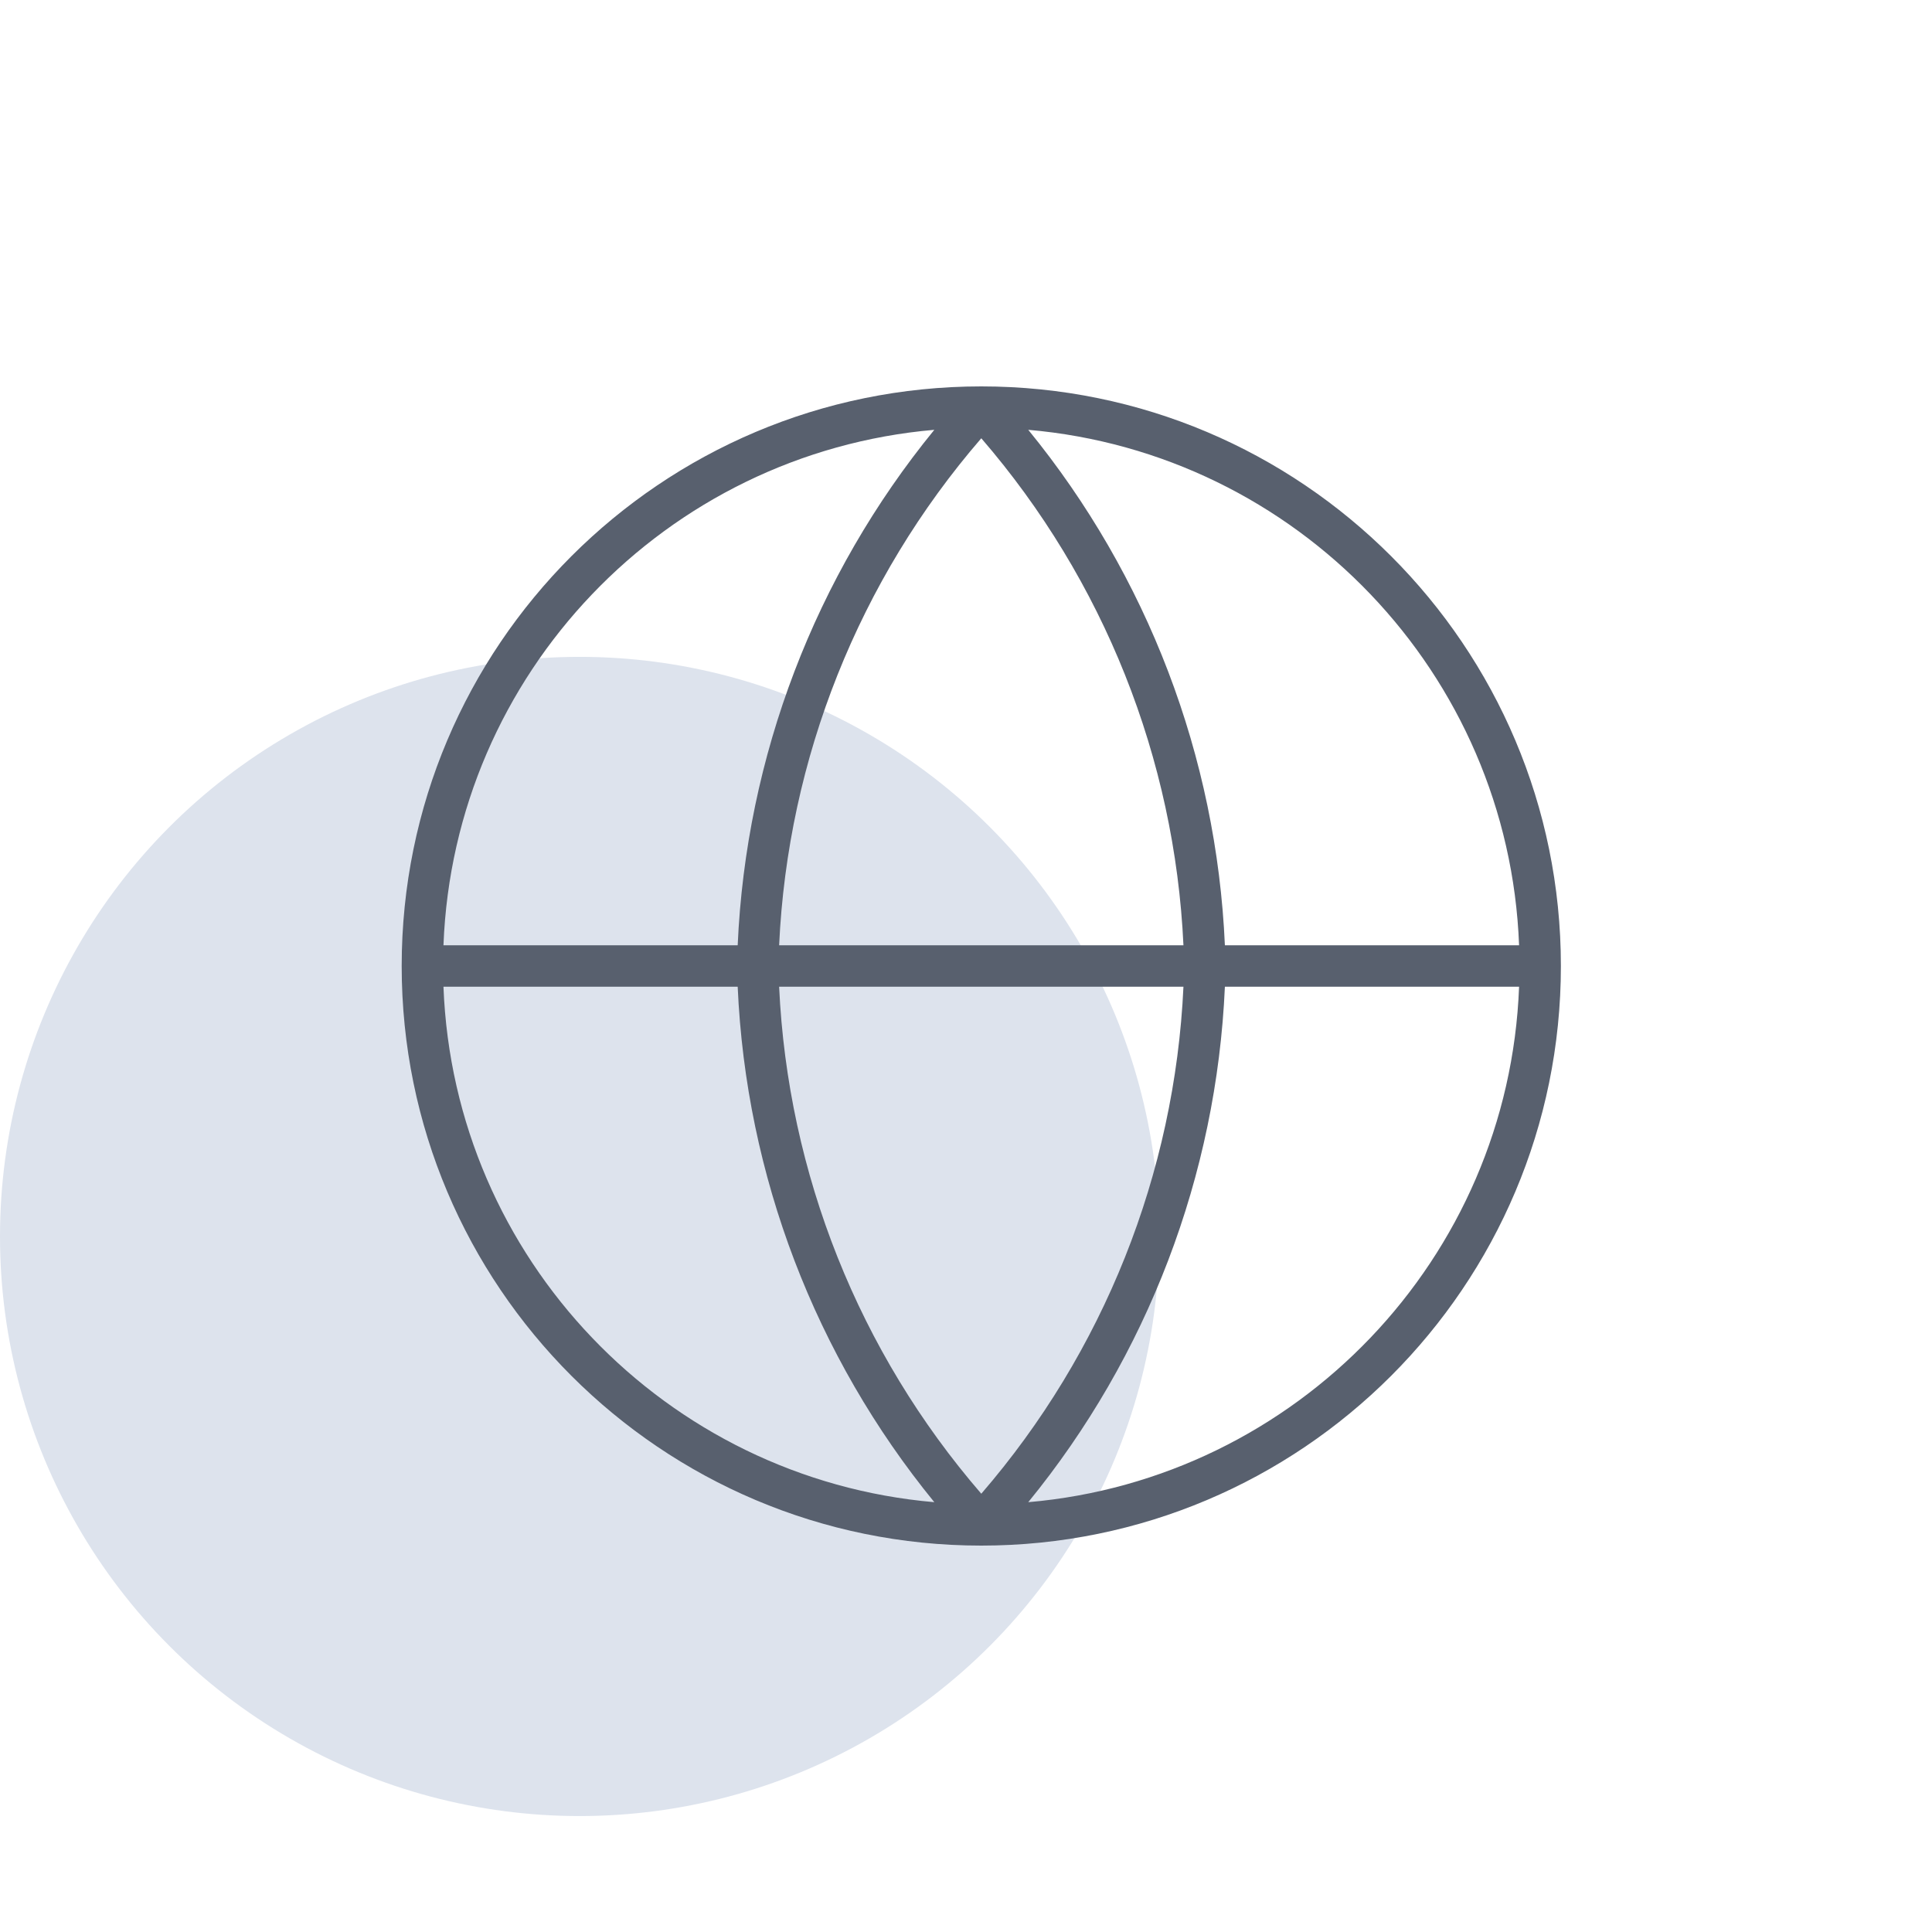
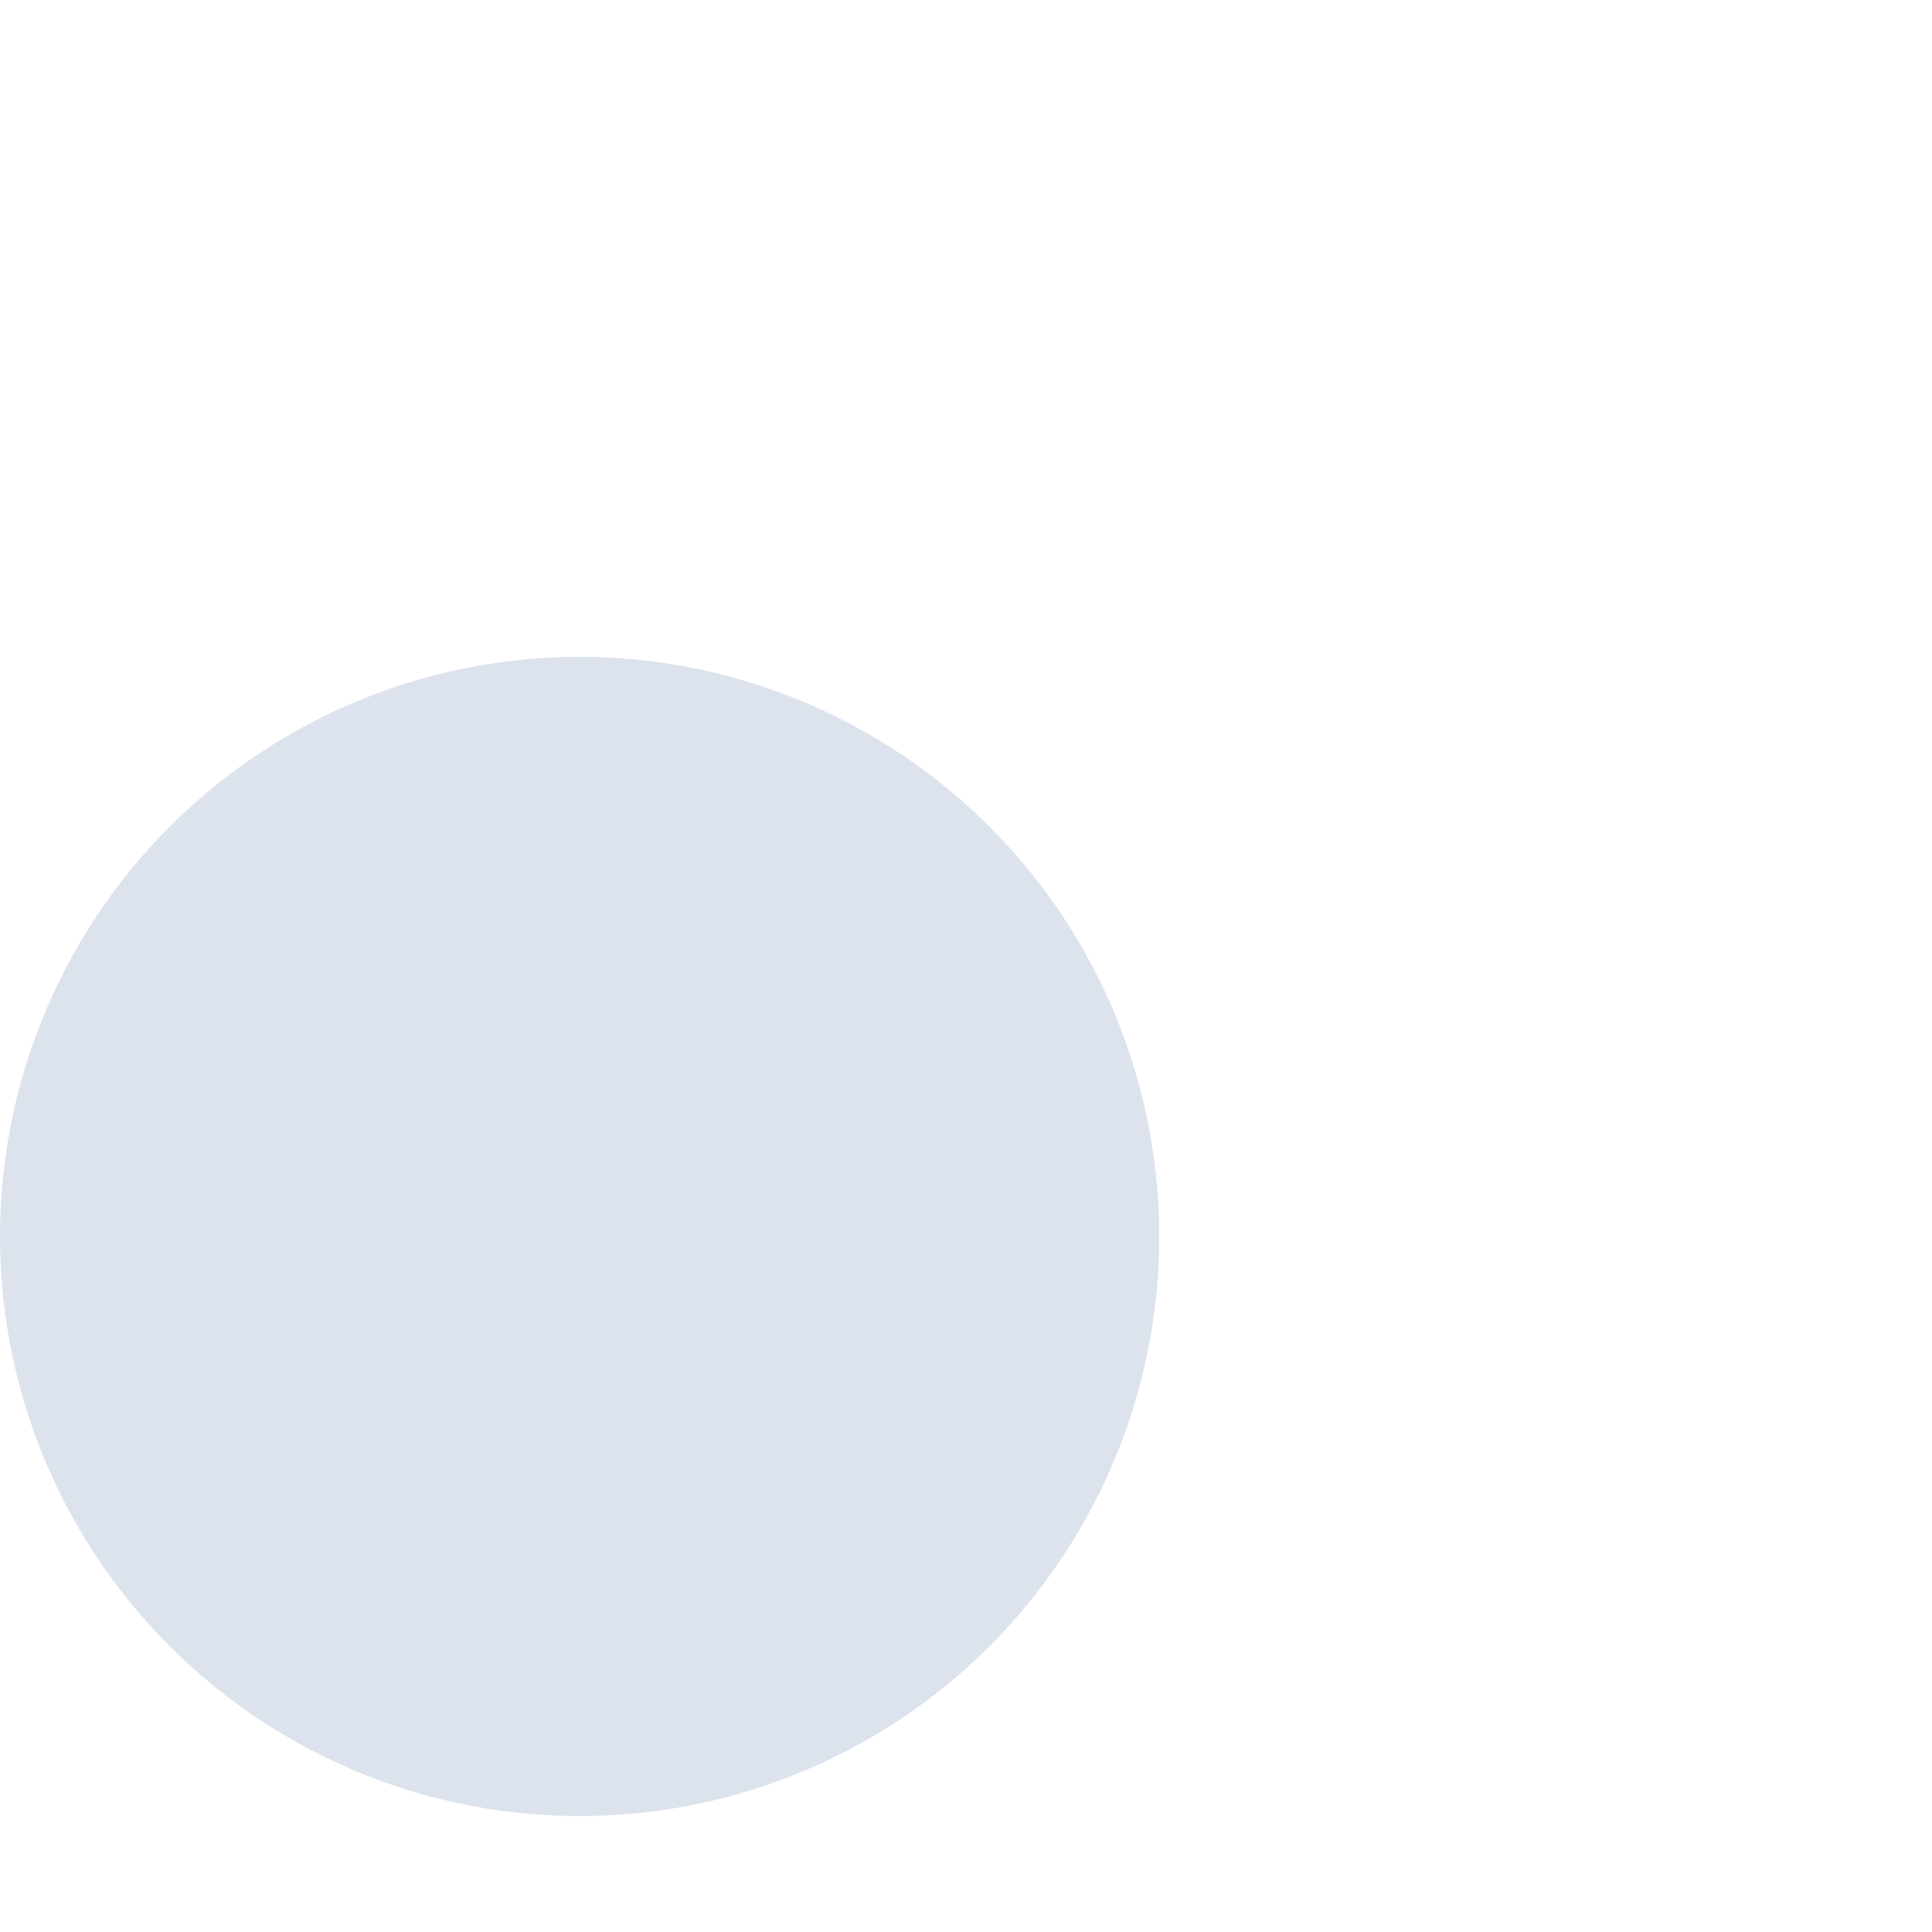
<svg xmlns="http://www.w3.org/2000/svg" width="80" height="80" viewBox="0 0 80 80" fill="none">
  <circle cx="24" cy="51.199" r="24" fill="#DDE3ED" />
-   <path fill-rule="evenodd" clip-rule="evenodd" d="M18.363 39.143H30.546C30.89 31.327 33.752 23.841 38.688 17.798C27.571 18.759 18.789 27.881 18.363 39.143ZM40.633 18.148C35.568 24.009 32.619 31.404 32.262 39.143H49.004C48.646 31.404 45.697 24.009 40.633 18.148ZM49.004 40.857C48.646 48.596 45.697 55.991 40.633 61.852C35.568 55.991 32.619 48.596 32.262 40.857H49.004ZM30.546 40.857H18.363C18.789 52.119 27.571 61.241 38.688 62.202C33.752 56.158 30.89 48.673 30.546 40.857ZM42.578 62.202C47.514 56.158 50.376 48.673 50.72 40.857H62.902C62.477 52.119 53.694 61.241 42.578 62.202ZM62.902 39.143H50.72C50.376 31.327 47.514 23.841 42.578 17.798C53.694 18.759 62.477 27.881 62.902 39.143ZM16.633 40C16.633 26.745 27.378 16 40.633 16C53.888 16 64.633 26.745 64.633 40C64.633 53.255 53.888 64 40.633 64C27.378 64 16.633 53.255 16.633 40Z" fill="#58606E" />
</svg>